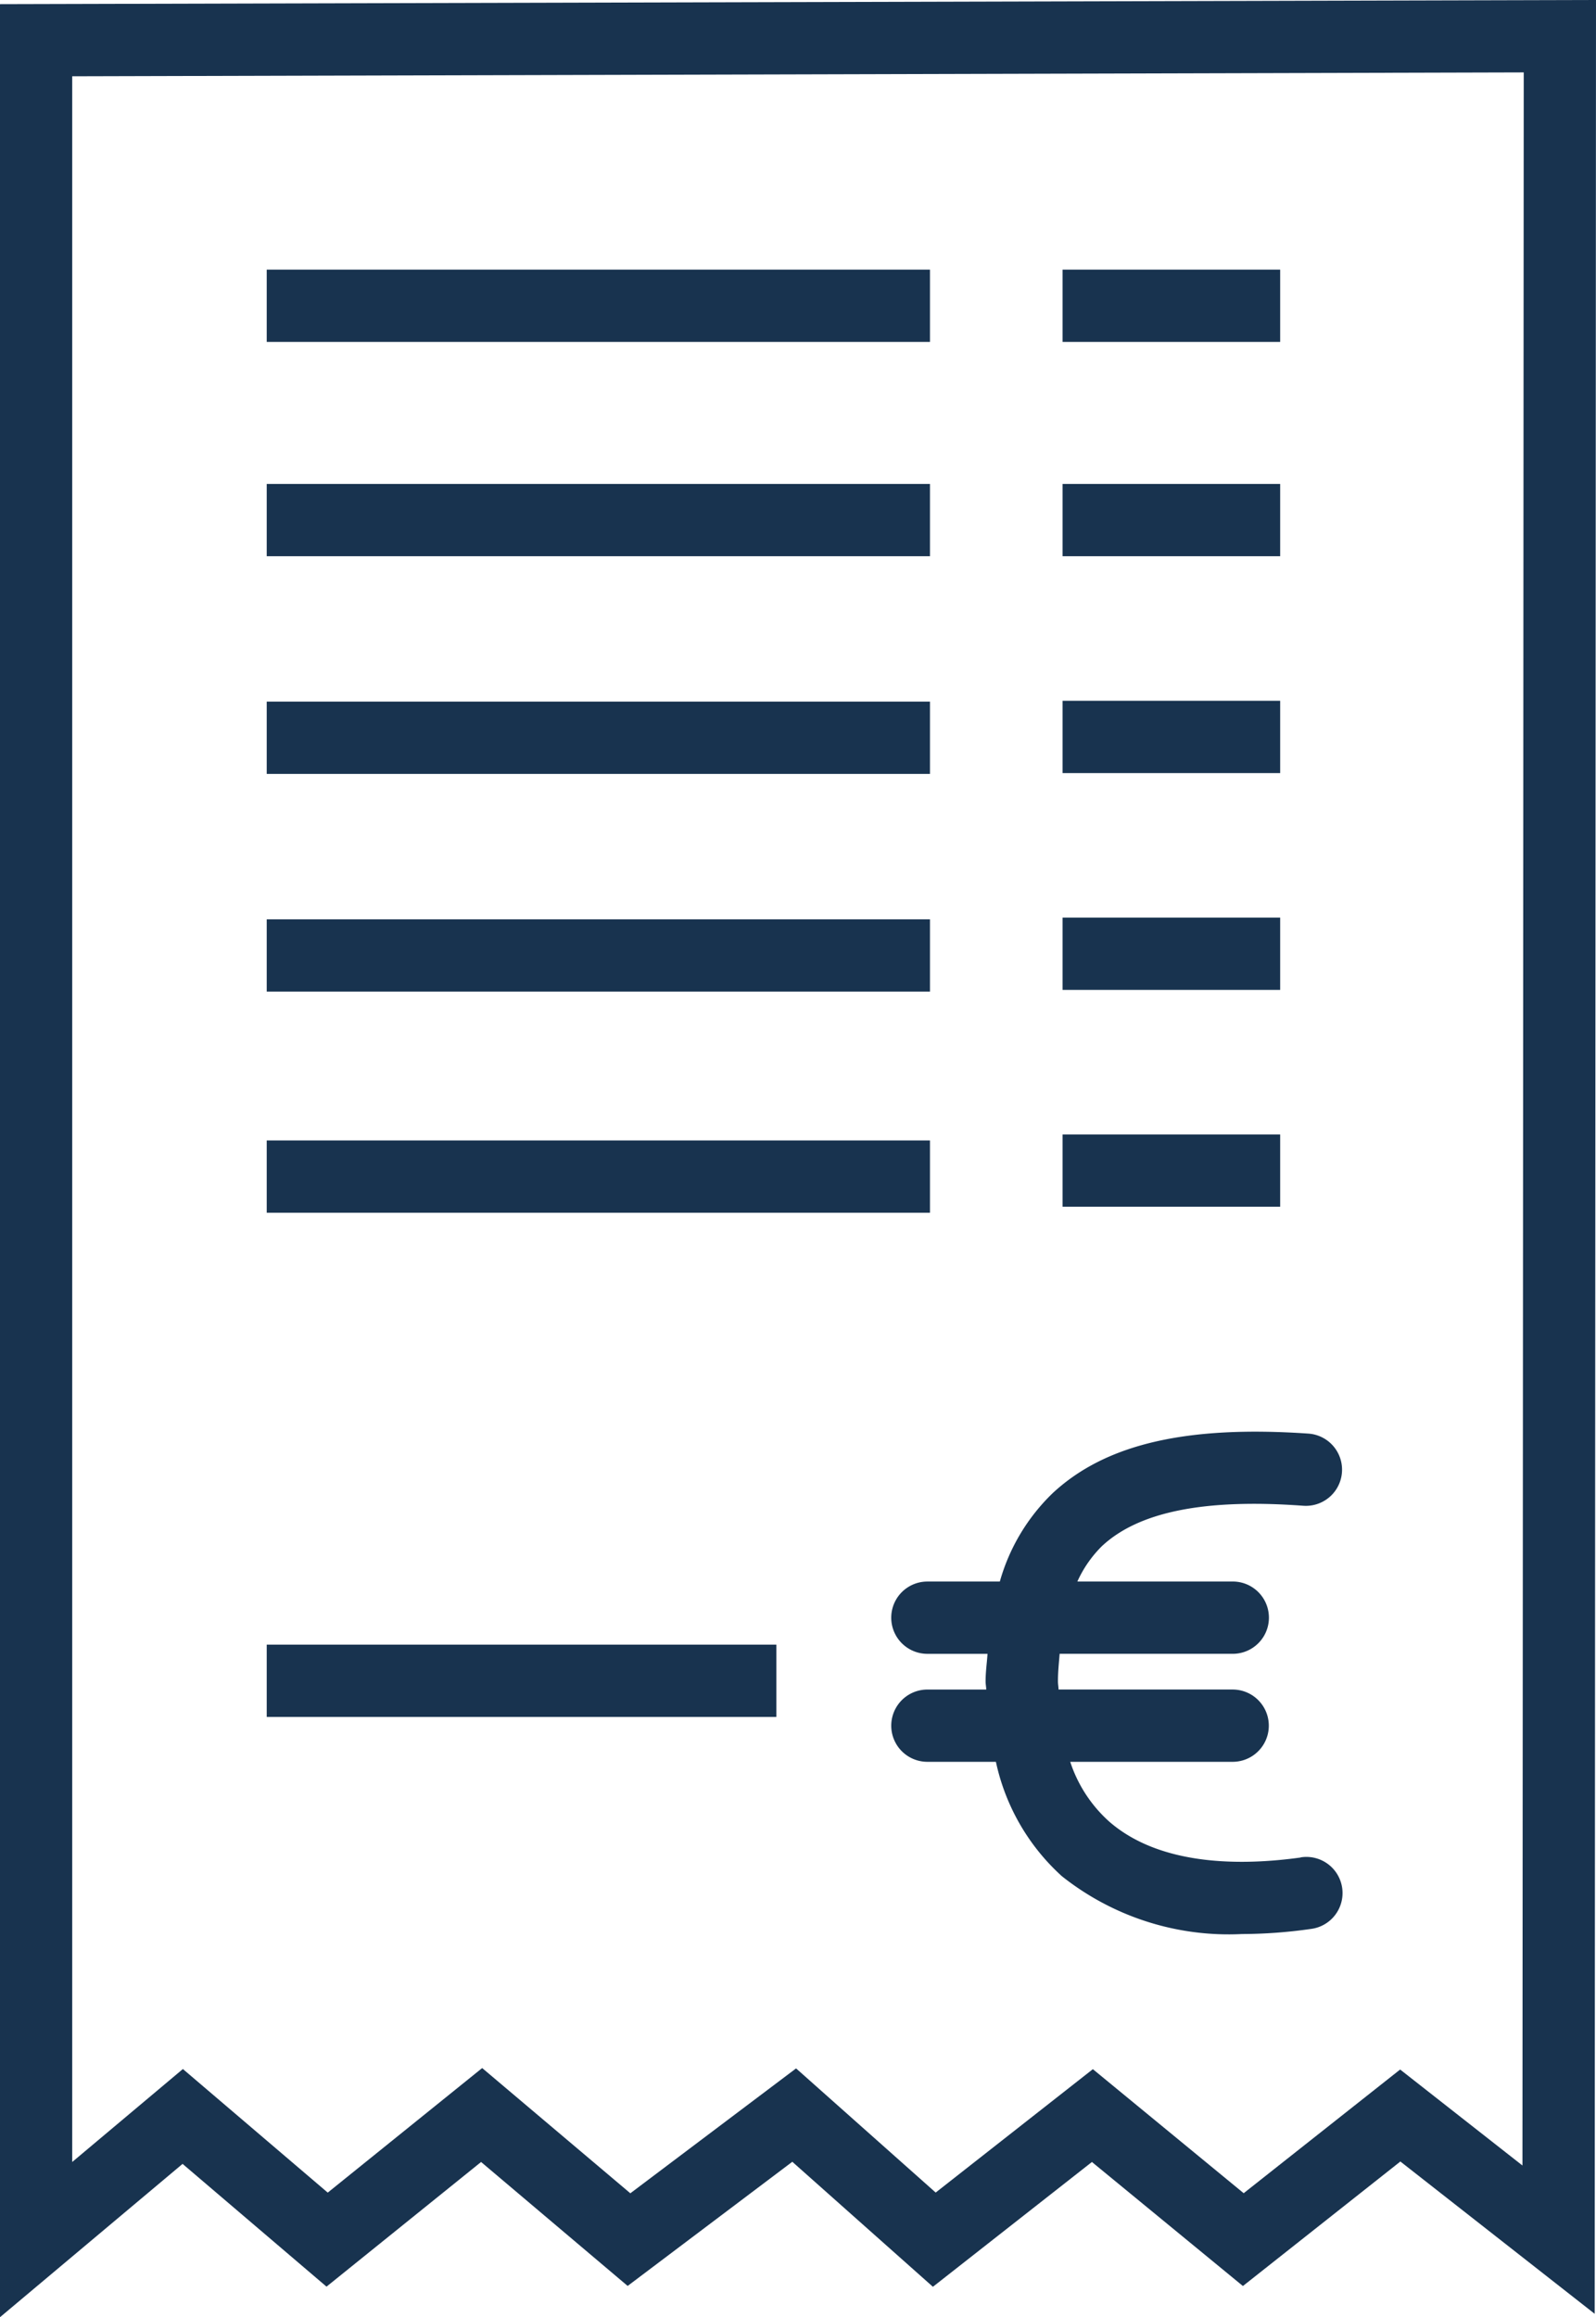
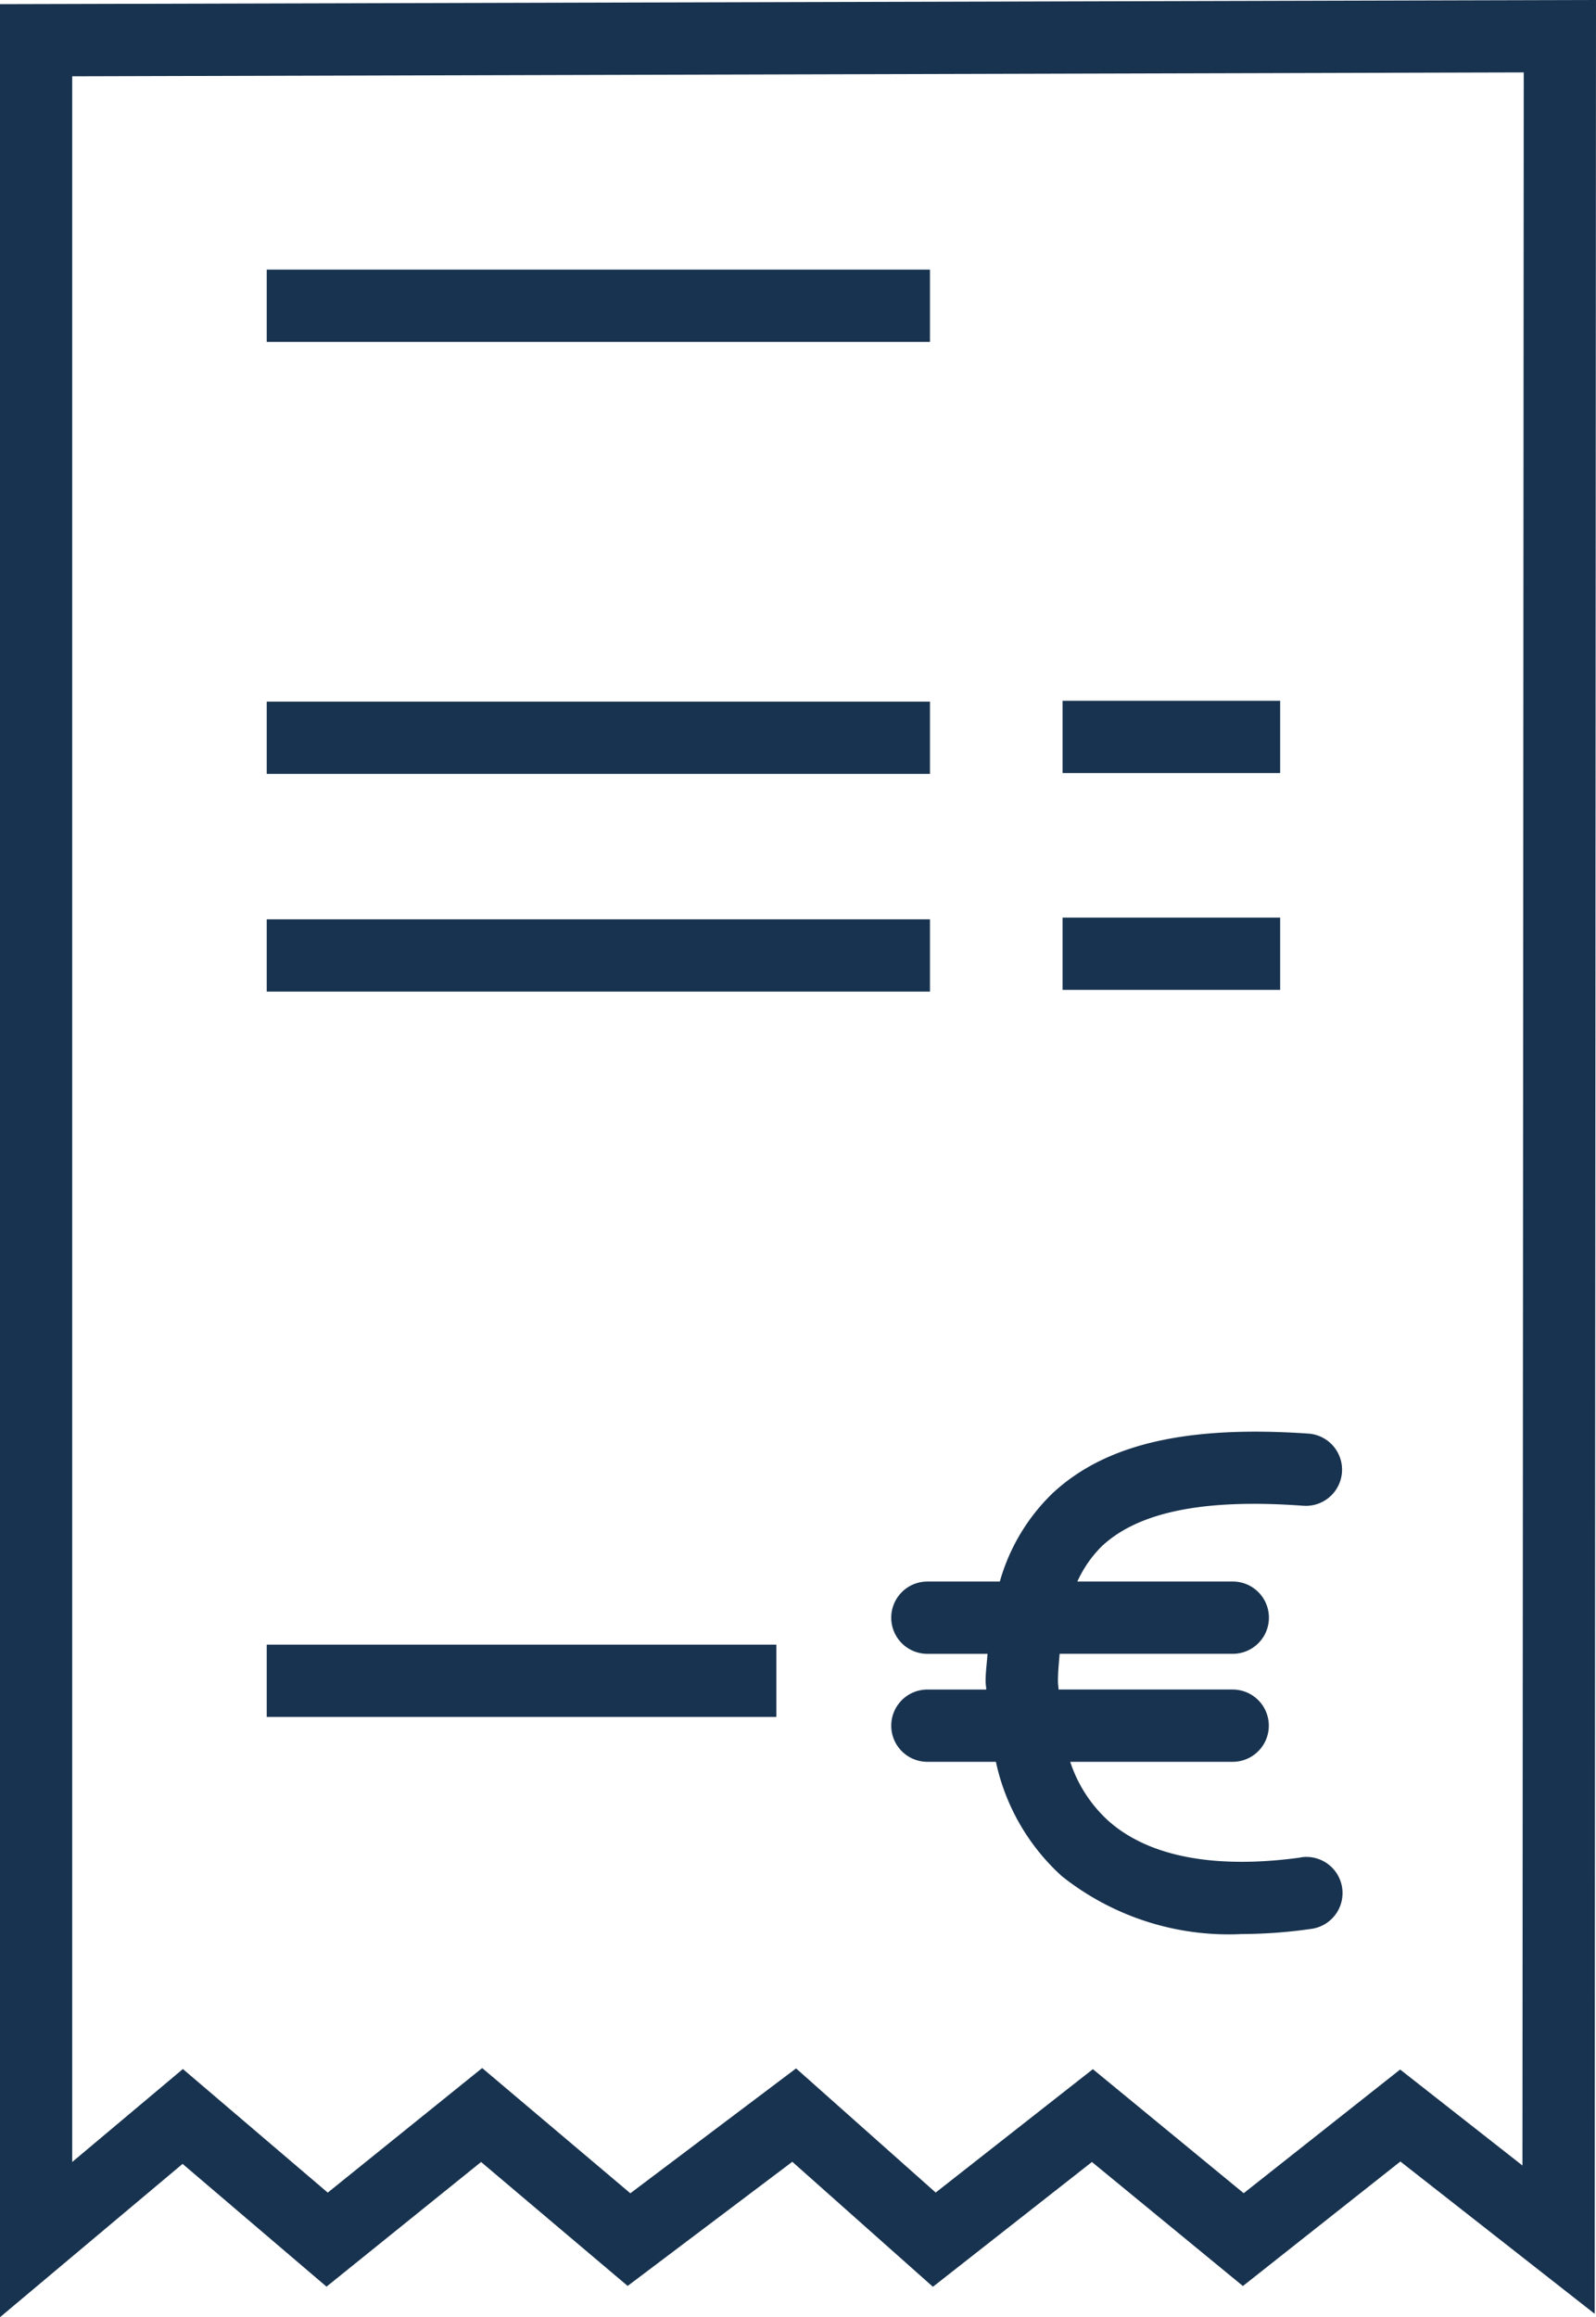
<svg xmlns="http://www.w3.org/2000/svg" width="76.508" height="111.07" viewBox="0 0 76.508 111.07">
  <g id="mindestbestellwert" transform="translate(-4.938 0.029)">
    <path id="Pfad_377535" data-name="Pfad 377535" d="M4.938,111.04V.17l76.508-.2-.064,110.907-9.314-7.3-7.548,5.968L57.282,103.6l-7.623,5.982-6.74-5.992-7.893,5.951L28,103.6l-7.41,5.975-6.9-5.884L4.938,111.04ZM28.055,99.1l7.1,6L43.1,99.114l6.692,5.951,7.535-5.914,7.23,5.945,7.5-5.928,5.863,4.6L77.982,3.442,8.4,3.628V103.6l5.305-4.456,6.944,5.924,7.4-5.968Z" transform="translate(0 0)" fill="#18334f" />
    <rect id="Rechteck_67167" data-name="Rechteck 67167" width="31.794" height="3.465" transform="translate(17.724 12.895)" fill="#18334f" />
-     <rect id="Rechteck_67168" data-name="Rechteck 67168" width="10.431" height="3.465" transform="translate(55.875 12.895)" fill="#18334f" />
-     <rect id="Rechteck_67169" data-name="Rechteck 67169" width="10.431" height="3.465" transform="translate(55.875 23.167)" fill="#18334f" />
    <rect id="Rechteck_67170" data-name="Rechteck 67170" width="10.431" height="3.465" transform="translate(55.875 33.561)" fill="#18334f" />
    <rect id="Rechteck_67171" data-name="Rechteck 67171" width="10.431" height="3.465" transform="translate(55.875 43.954)" fill="#18334f" />
-     <rect id="Rechteck_67172" data-name="Rechteck 67172" width="10.431" height="3.465" transform="translate(55.875 54.348)" fill="#18334f" />
-     <rect id="Rechteck_67173" data-name="Rechteck 67173" width="31.794" height="3.465" transform="translate(17.724 23.167)" fill="#18334f" />
    <rect id="Rechteck_67174" data-name="Rechteck 67174" width="31.794" height="3.465" transform="translate(17.724 33.601)" fill="#18334f" />
    <rect id="Rechteck_67175" data-name="Rechteck 67175" width="31.794" height="3.465" transform="translate(17.724 44.036)" fill="#18334f" />
-     <rect id="Rechteck_67176" data-name="Rechteck 67176" width="31.794" height="3.465" transform="translate(17.724 54.636)" fill="#18334f" />
    <rect id="Rechteck_67177" data-name="Rechteck 67177" width="24.431" height="3.465" transform="translate(17.724 78.803)" fill="#18334f" />
    <path id="Pfad_377536" data-name="Pfad 377536" d="M36.9,40.186c-2.829.392-6.713.423-9.176-1.715A6.6,6.6,0,0,1,25.848,35.6h7.787a1.732,1.732,0,0,0,0-3.465H25.287c0-.135-.028-.251-.028-.389,0-.477.048-.891.081-1.323h8.3a1.732,1.732,0,0,0,0-3.465h-7.45a5.667,5.667,0,0,1,1.181-1.7c1.763-1.644,4.909-2.28,9.649-1.932a1.733,1.733,0,0,0,.25-3.458c-5.823-.4-9.717.487-12.261,2.852a9.439,9.439,0,0,0-2.536,4.239H19a1.732,1.732,0,0,0,0,3.465h2.883c-.029.443-.092.85-.092,1.323,0,.138.028.254.031.389H19A1.732,1.732,0,0,0,19,35.6h3.285a10.314,10.314,0,0,0,3.161,5.481,12.852,12.852,0,0,0,8.634,2.774,23.67,23.67,0,0,0,3.3-.244,1.733,1.733,0,1,0-.487-3.431Z" transform="translate(30.394 48.819)" fill="#18334f" />
  </g>
</svg>